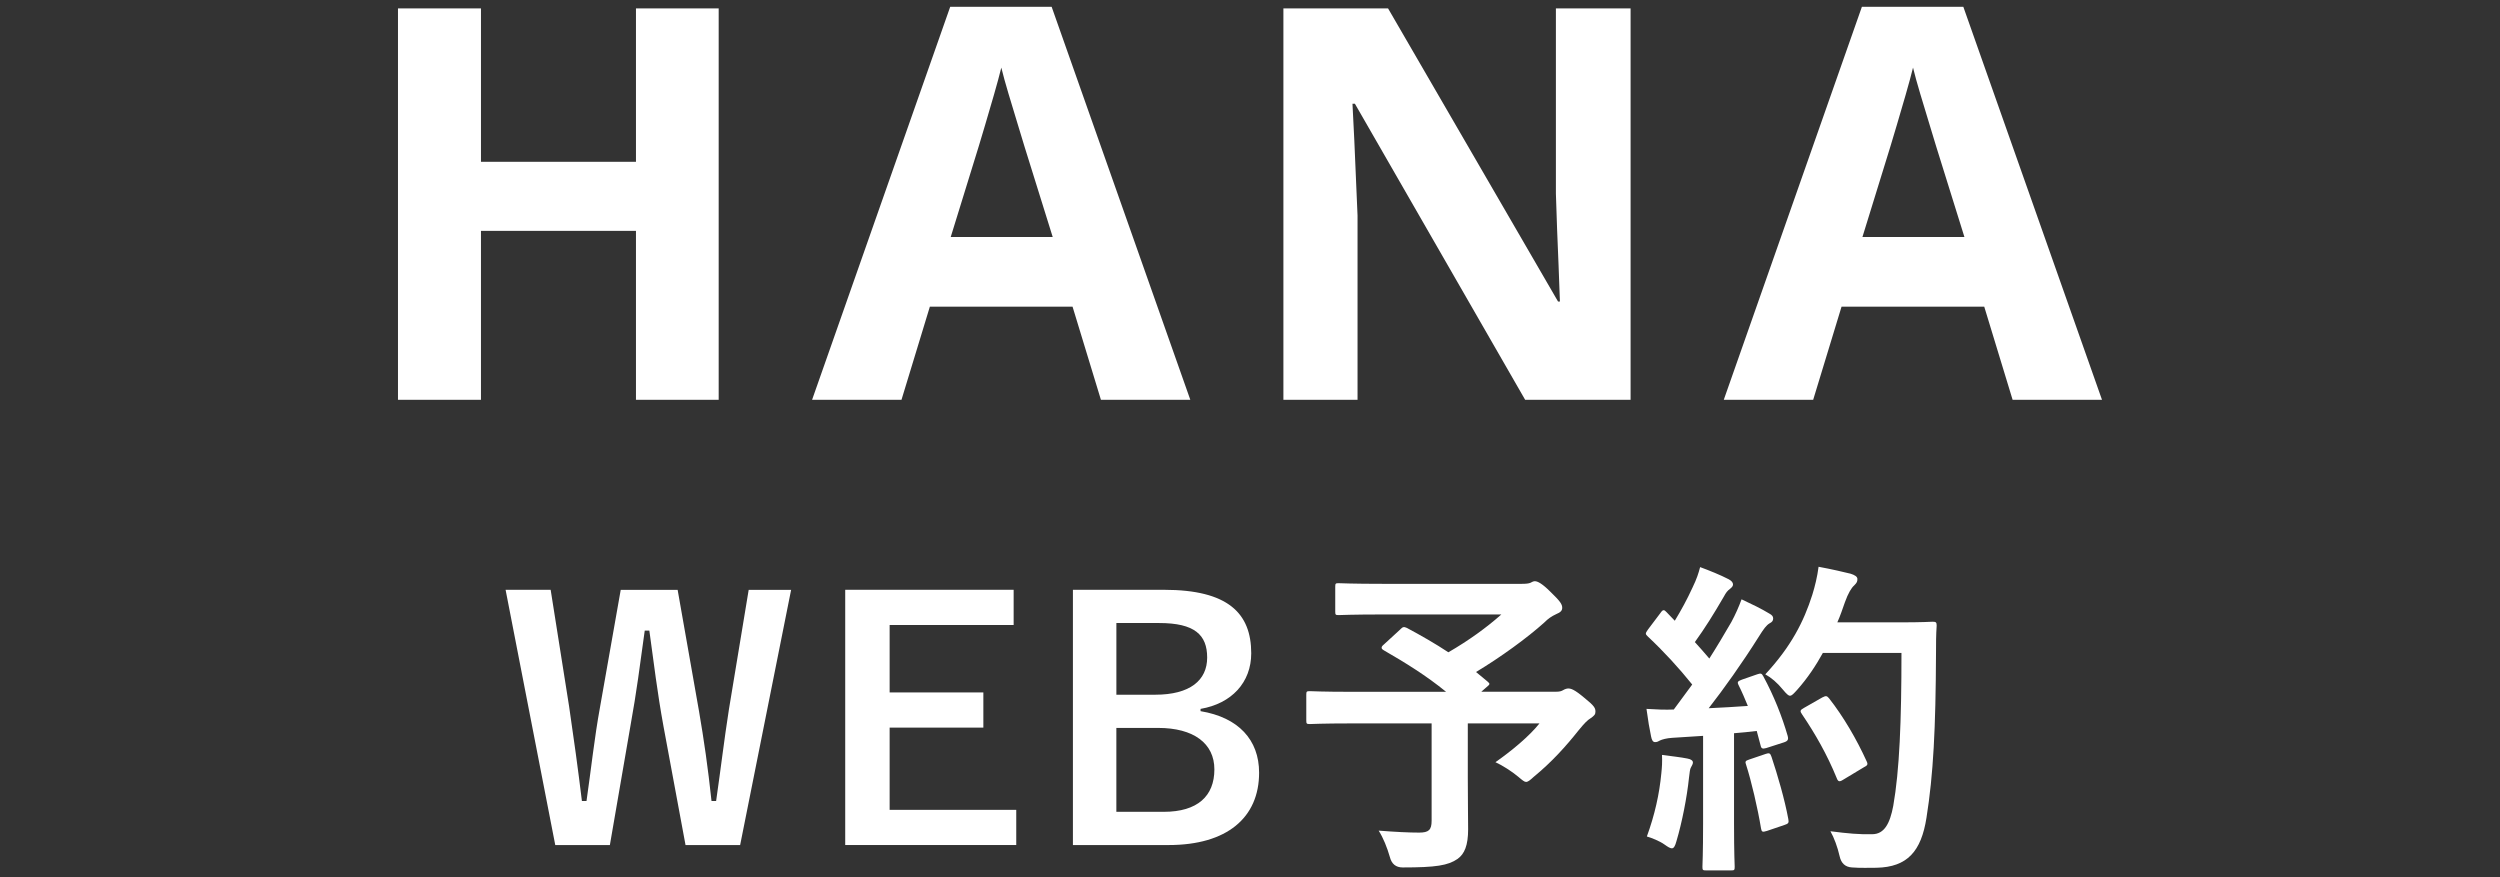
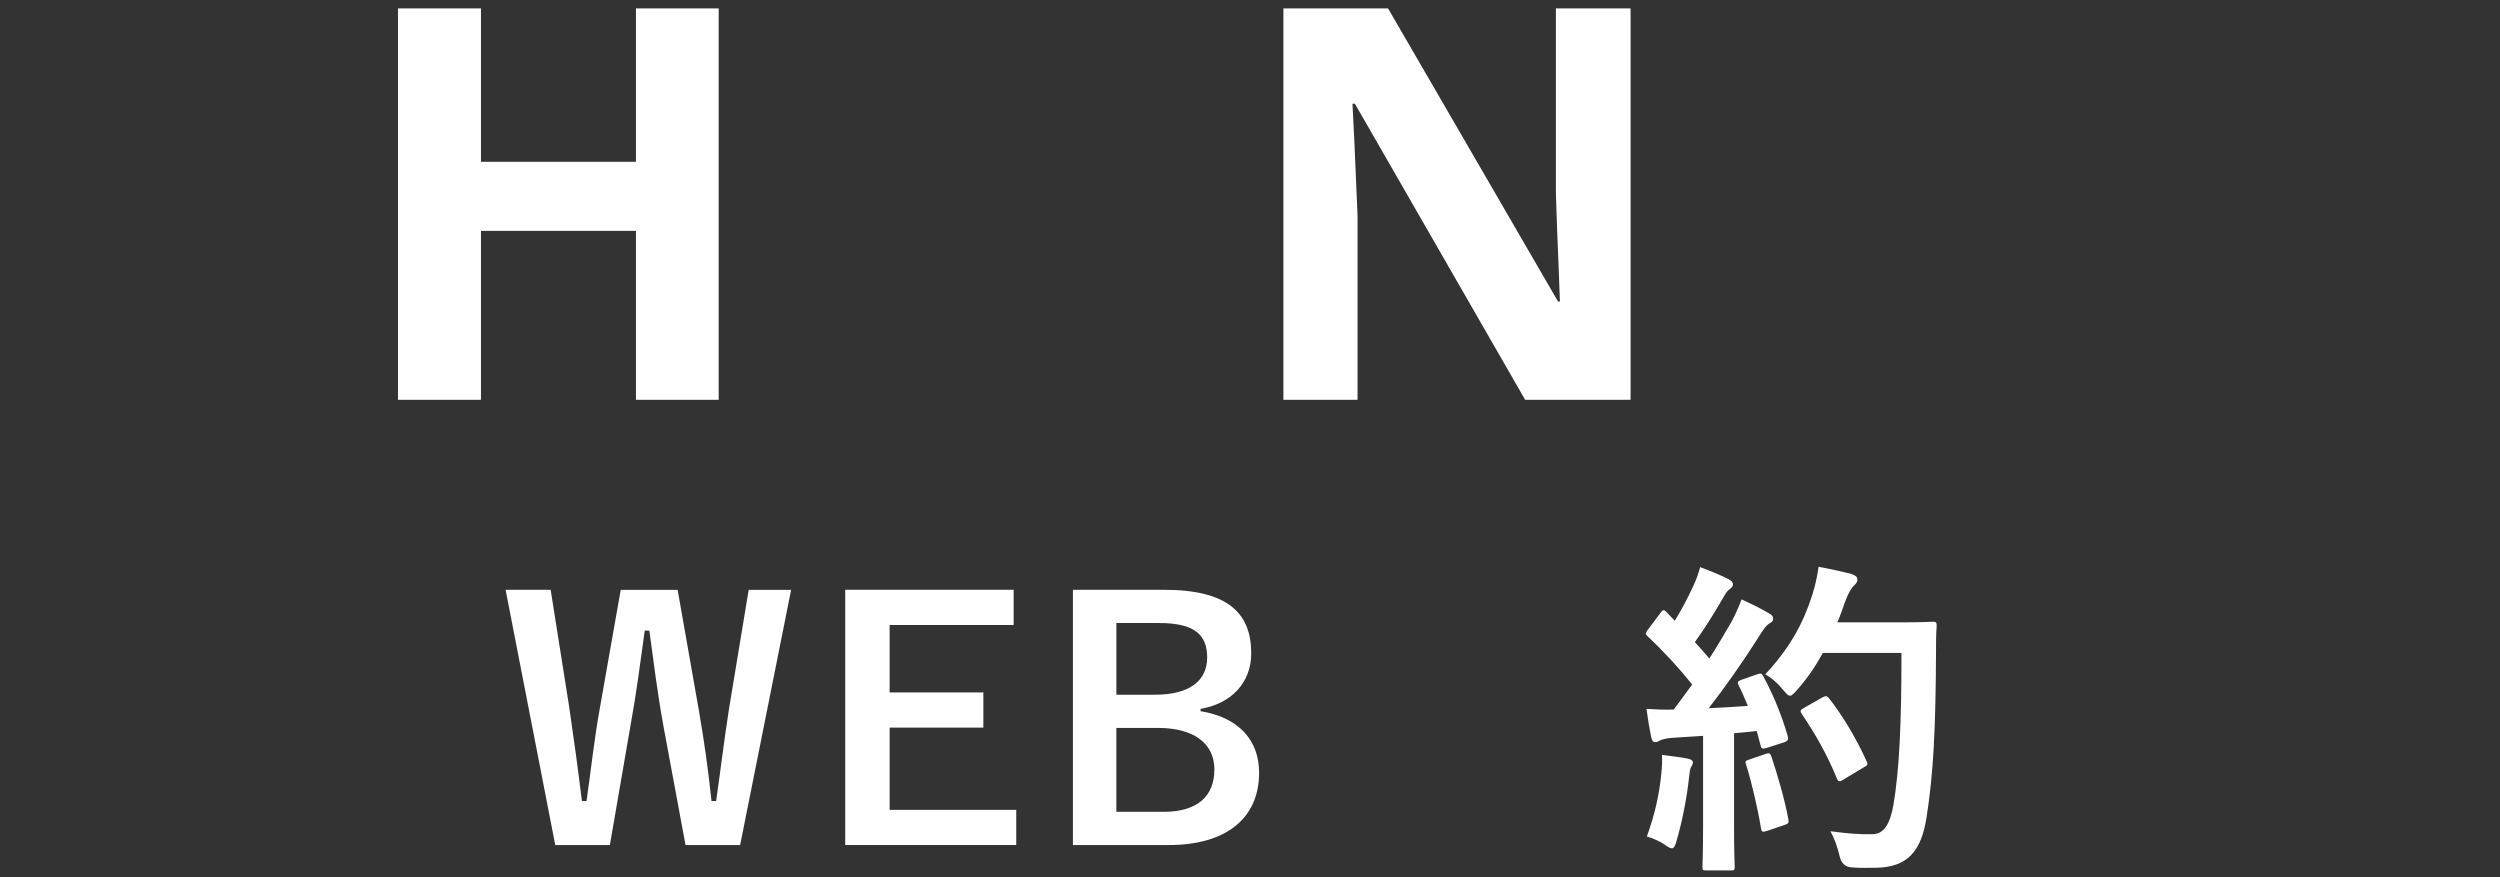
<svg xmlns="http://www.w3.org/2000/svg" id="_レイヤー_1" data-name="レイヤー_1" version="1.1" viewBox="0 0 114 40">
  <rect x="0" y="0" width="114" height="40" fill="#333333" stroke="none" />
  <defs>
    <style>
      .st0 {
        fill: #fff;
      }
    </style>
  </defs>
  <g>
    <path class="st0" d="M32.772,18.231h-3.772v-7.703h-7.068v7.703h-3.784V.384h3.784v6.995h7.068V.384h3.772v17.847Z" />
-     <path class="st0" d="M50.202,18.231l-1.294-4.248h-6.506l-1.294,4.248h-4.077L43.329.311h4.626l6.323,17.92h-4.077ZM48.004,10.809l-1.294-4.15c-.082-.276-.189-.633-.324-1.068-.134-.435-.269-.879-.402-1.33-.135-.452-.243-.845-.324-1.178-.082.333-.193.746-.335,1.238-.143.493-.279.959-.409,1.398-.13.439-.224.752-.281.939l-1.282,4.15h4.651Z" />
    <path class="st0" d="M74.357,18.231h-4.81l-7.764-13.501h-.11c.032.562.061,1.127.085,1.696.024.57.049,1.138.073,1.703.024.566.049,1.134.073,1.703v8.398h-3.381V.384h4.773l7.751,13.366h.085c-.017-.553-.037-1.103-.061-1.647s-.047-1.091-.067-1.636c-.02-.545-.039-1.091-.055-1.636V.384h3.406v17.847Z" />
-     <path class="st0" d="M91.775,18.231l-1.294-4.248h-6.506l-1.294,4.248h-4.077L84.902.311h4.626l6.323,17.92h-4.077ZM89.578,10.809l-1.294-4.15c-.082-.276-.189-.633-.324-1.068-.134-.435-.269-.879-.402-1.33-.135-.452-.243-.845-.324-1.178-.082.333-.193.746-.335,1.238-.143.493-.279.959-.409,1.398-.13.439-.224.752-.281.939l-1.282,4.15h4.651Z" />
  </g>
  <g>
    <path class="st0" d="M33.75,38.534h-2.49l-1.005-5.414c-.285-1.561-.435-2.85-.645-4.365h-.21c-.21,1.53-.375,2.82-.645,4.305l-.945,5.475h-2.49l-2.265-11.639h2.055l.84,5.31c.21,1.425.405,2.835.585,4.319h.21c.21-1.455.36-2.88.615-4.274l.945-5.354h2.595l.975,5.534c.226,1.32.405,2.55.57,4.095h.21c.225-1.56.36-2.744.585-4.185l.9-5.444h1.935l-2.325,11.639Z" />
    <path class="st0" d="M46.222,28.5h-5.655v3.075h4.274v1.604h-4.274v3.75h5.774v1.604h-7.799v-11.639h7.68v1.604Z" />
    <path class="st0" d="M53.081,26.895c2.91,0,3.975,1.064,3.975,2.895,0,1.335-.9,2.295-2.311,2.535v.104c1.726.285,2.67,1.306,2.67,2.806,0,2.055-1.47,3.299-4.125,3.299h-4.365v-11.639h4.155ZM50.906,31.679h1.771c1.59,0,2.37-.659,2.37-1.694s-.57-1.575-2.19-1.575h-1.95v3.27ZM50.906,37.019h2.16c1.545,0,2.31-.72,2.31-1.935,0-1.186-.945-1.891-2.565-1.891h-1.905v3.825Z" />
-     <path class="st0" d="M63.856,28.695c.12-.12.165-.12.3-.061.645.345,1.275.705,1.89,1.11.93-.54,1.74-1.125,2.415-1.725h-5.354c-1.47,0-1.98.029-2.07.029-.135,0-.15-.015-.15-.165v-1.125c0-.149.015-.165.15-.165.09,0,.6.03,2.07.03h6.285c.195,0,.315-.015.39-.045.09-.045.135-.075.21-.075.12,0,.33.105.705.48.45.435.54.57.54.734,0,.135-.09.211-.27.285-.225.105-.375.21-.555.391-.765.689-1.98,1.574-3.105,2.25l.525.435c.12.104.12.12-.045.255l-.24.21h3.39c.195,0,.27-.03.345-.075.075-.045.165-.074.225-.074.12,0,.27.029.75.435.465.375.495.465.495.63,0,.12-.06.18-.21.285-.15.09-.285.225-.555.555-.585.735-1.215,1.439-2.055,2.13-.165.15-.255.226-.345.226-.075,0-.165-.075-.36-.24-.285-.24-.735-.525-1.035-.66.75-.525,1.545-1.186,2.01-1.77h-3.27v2.489c0,1.095.015,1.785.015,2.34,0,.735-.165,1.125-.48,1.351-.435.3-.99.39-2.505.39q-.465,0-.585-.479c-.12-.421-.3-.871-.51-1.2.765.06,1.38.09,1.845.09.436,0,.57-.12.57-.54v-4.439h-3.66c-1.335,0-1.8.029-1.89.029-.15,0-.165-.015-.165-.165v-1.17c0-.149.015-.165.165-.165.09,0,.555.03,1.89.03h4.32c-.9-.735-1.845-1.319-2.835-1.89-.075-.045-.105-.075-.105-.12s.03-.09.105-.15l.75-.689Z" />
    <path class="st0" d="M80.122,30.75c.18-.06.21-.045.285.09.48.885.855,1.83,1.11,2.715.045.165.015.24-.18.3l-.795.256c-.165.045-.225.029-.255-.105l-.18-.675c-.345.045-.69.075-1.035.104v4.125c0,1.38.03,1.891.03,1.965,0,.15-.015.165-.165.165h-1.141c-.149,0-.165-.015-.165-.165,0-.09.03-.585.03-1.965v-4.005l-1.41.09c-.255.016-.465.075-.555.12-.075.045-.135.075-.225.075-.105,0-.15-.104-.181-.255-.075-.36-.135-.705-.21-1.26.45.029.855.045,1.245.029l.84-1.14c-.615-.765-1.29-1.5-2.024-2.19-.061-.06-.09-.09-.09-.135s.045-.104.105-.194l.555-.735c.06-.09.105-.135.15-.135s.075.029.135.09l.375.391c.3-.496.555-.961.81-1.516.195-.404.27-.645.345-.93.405.15.93.359,1.305.555.135.075.195.15.195.24,0,.075-.06.135-.135.195-.12.09-.18.164-.285.359-.48.825-.855,1.425-1.32,2.07.225.255.45.494.66.75.345-.54.675-1.096,1.005-1.665.18-.33.345-.705.465-1.035.45.21.915.435,1.26.646.135.074.181.135.181.225,0,.105-.045.165-.165.225-.15.09-.271.255-.495.615-.765,1.215-1.59,2.37-2.28,3.255.585-.03,1.2-.06,1.785-.104-.135-.33-.27-.646-.42-.945-.075-.15-.045-.18.15-.255l.69-.24ZM75.757,35.264c.03-.285.045-.51.03-.84.45.061.855.105,1.155.165.18.03.255.104.255.18s-.045.136-.09.226c-.045.06-.06.24-.09.479-.09.87-.315,2.025-.57,2.88-.06.225-.12.33-.21.33-.075,0-.18-.061-.345-.18-.21-.15-.585-.301-.795-.36.359-.989.569-1.92.66-2.88ZM80.512,34.379c.18-.061.21-.03.27.135.27.811.6,1.936.765,2.835.03.165.015.21-.18.271l-.795.27c-.225.075-.24.03-.27-.12-.15-.915-.45-2.189-.675-2.88-.06-.165-.045-.195.135-.255l.75-.255ZM83.122,29.774c-.315.57-.69,1.141-1.17,1.681-.165.18-.24.27-.33.27-.075,0-.165-.09-.315-.27-.27-.33-.54-.556-.81-.705,1.17-1.26,1.755-2.399,2.145-3.63.12-.39.225-.811.285-1.275.57.105,1.155.24,1.455.315.195.06.315.135.315.24,0,.12-.016.165-.15.3-.12.105-.27.345-.42.765-.105.3-.21.615-.345.915h2.835c1.08,0,1.425-.029,1.515-.029.15,0,.18.029.18.18-.03.42-.03.824-.03,1.244-.015,3.45-.12,5.535-.435,7.516-.24,1.529-.87,2.25-2.28,2.279-.315,0-.735.016-1.125-.015q-.45-.03-.555-.51c-.09-.405-.255-.855-.42-1.14.81.104,1.32.149,1.905.135.555,0,.81-.495.96-1.29.285-1.62.375-3.855.375-6.976h-3.585ZM83.106,31.799c.165-.09.21-.06.3.045.66.84,1.26,1.875,1.71,2.865.075.15.045.195-.135.285l-.945.569c-.165.105-.225.075-.285-.09-.435-1.064-.975-2.01-1.575-2.895-.104-.15-.104-.195.09-.3l.84-.48Z" />
  </g>
</svg>